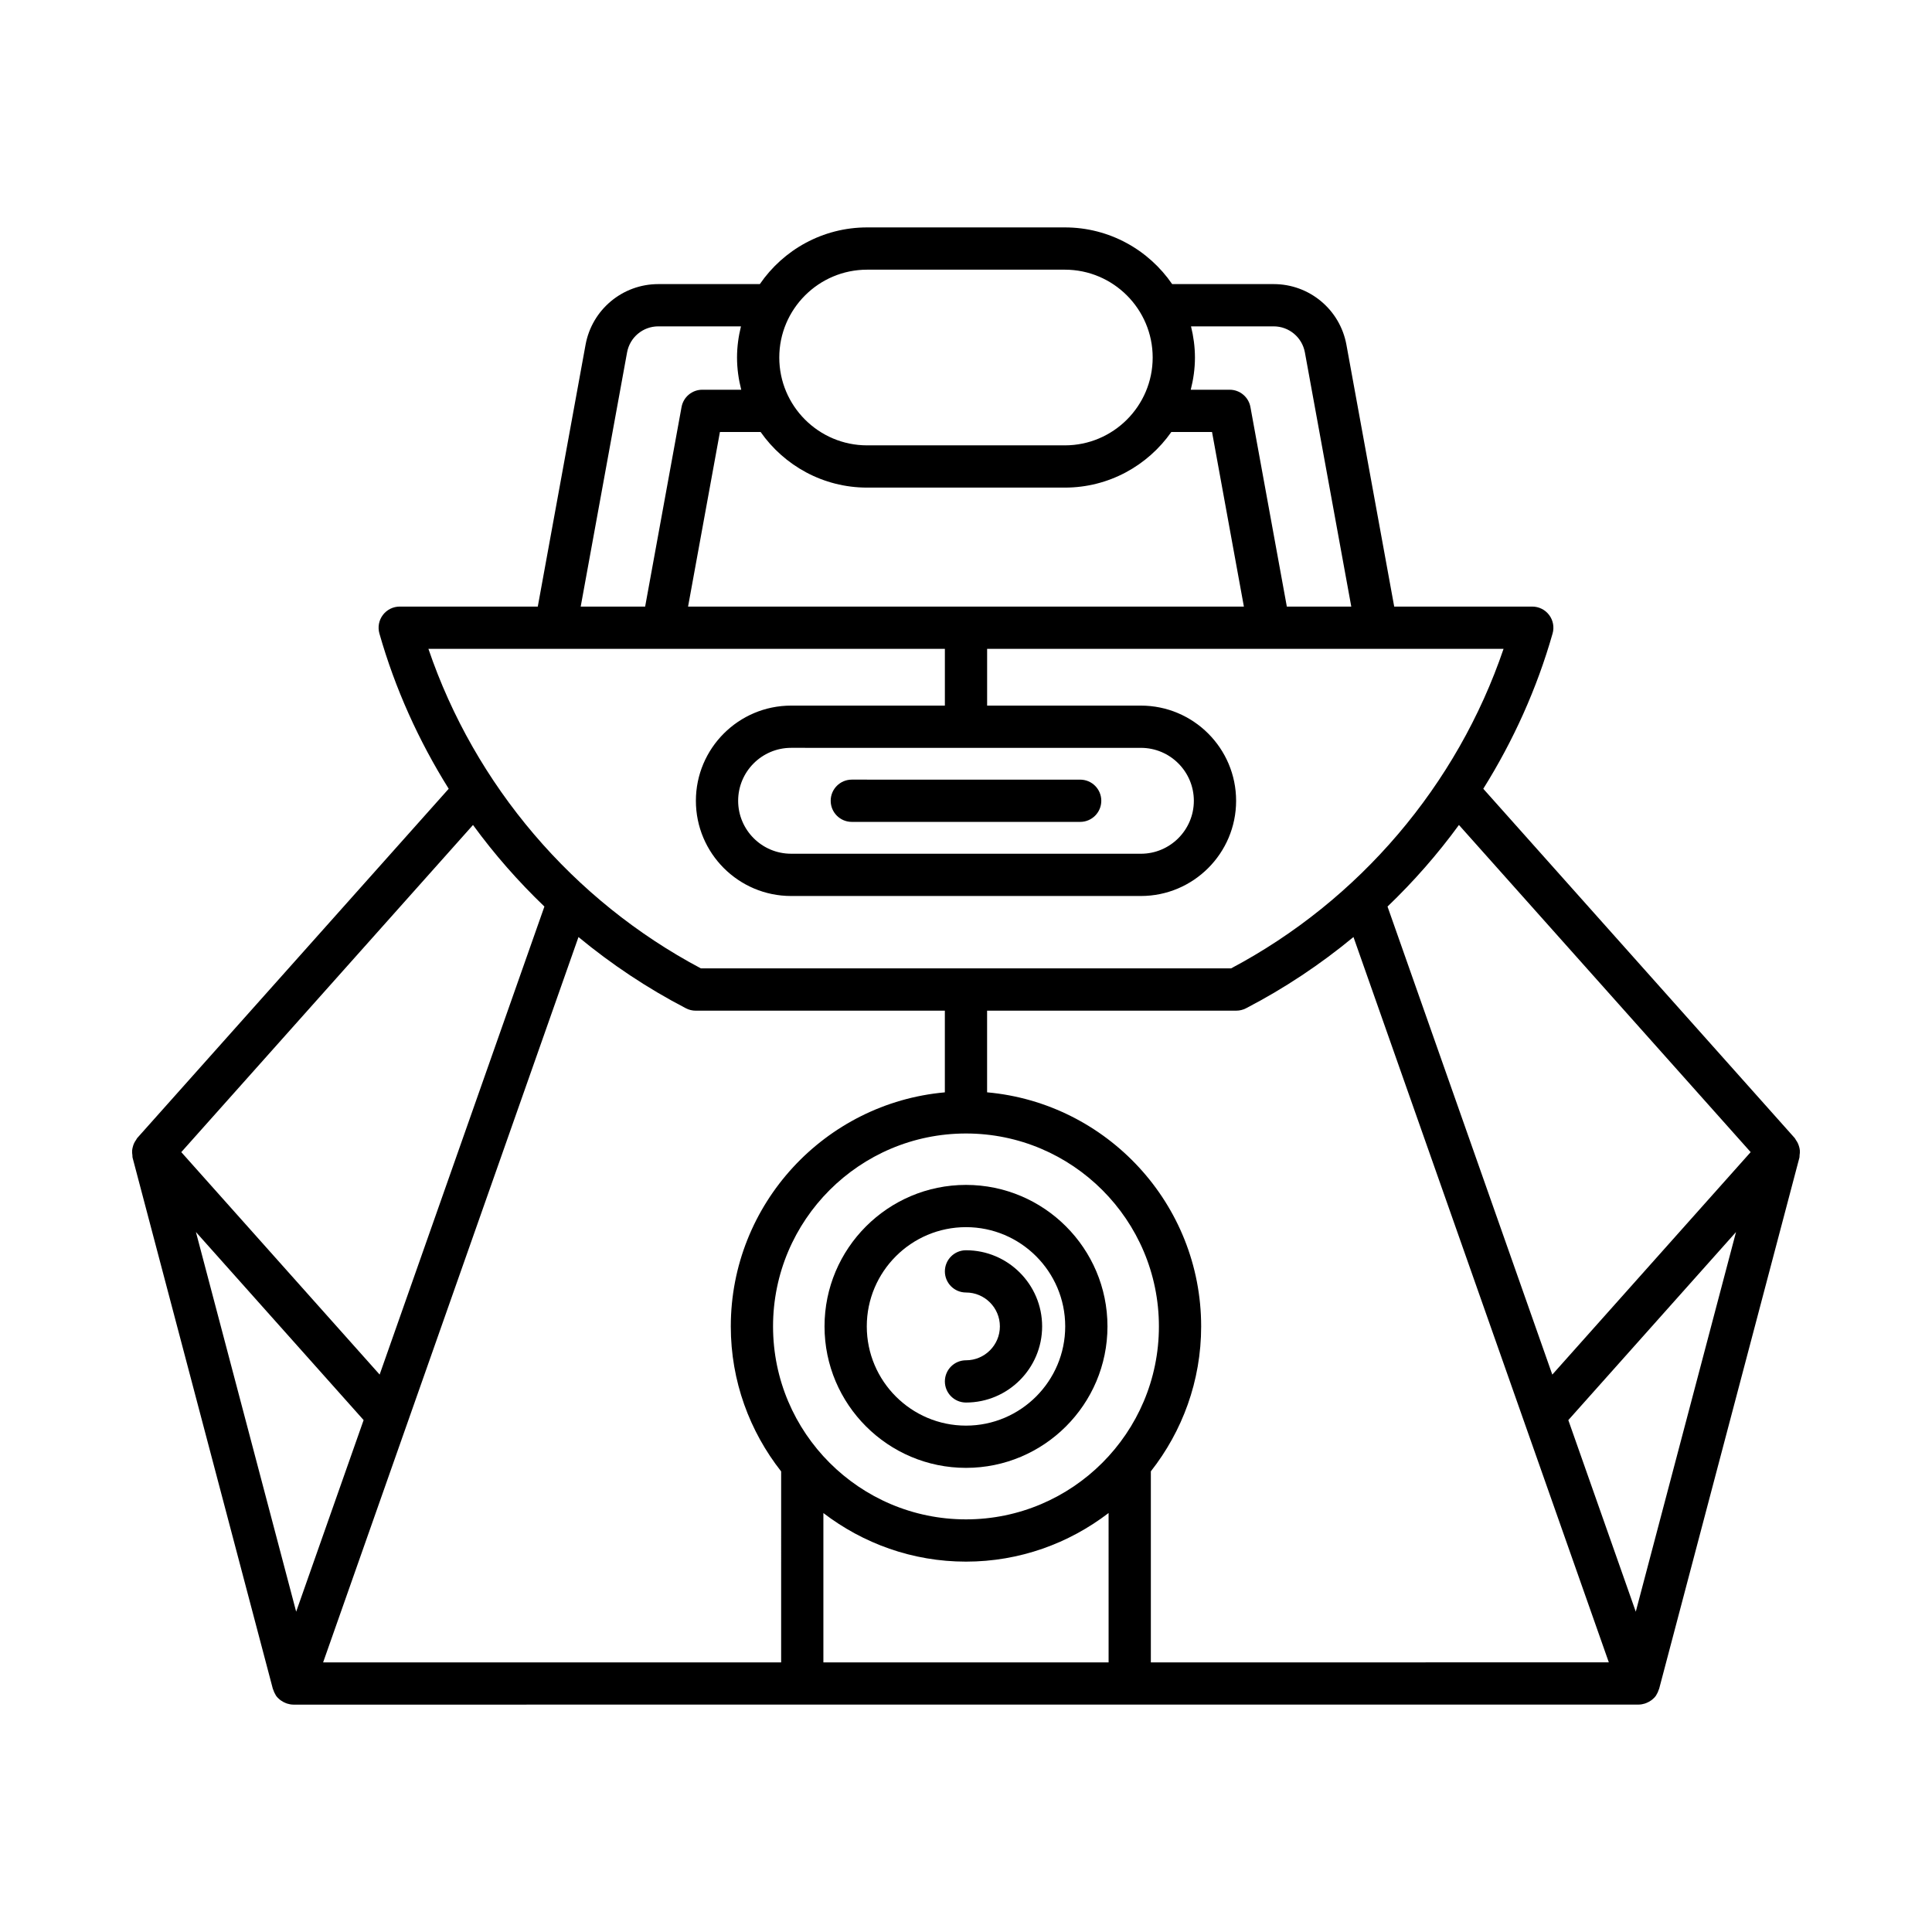
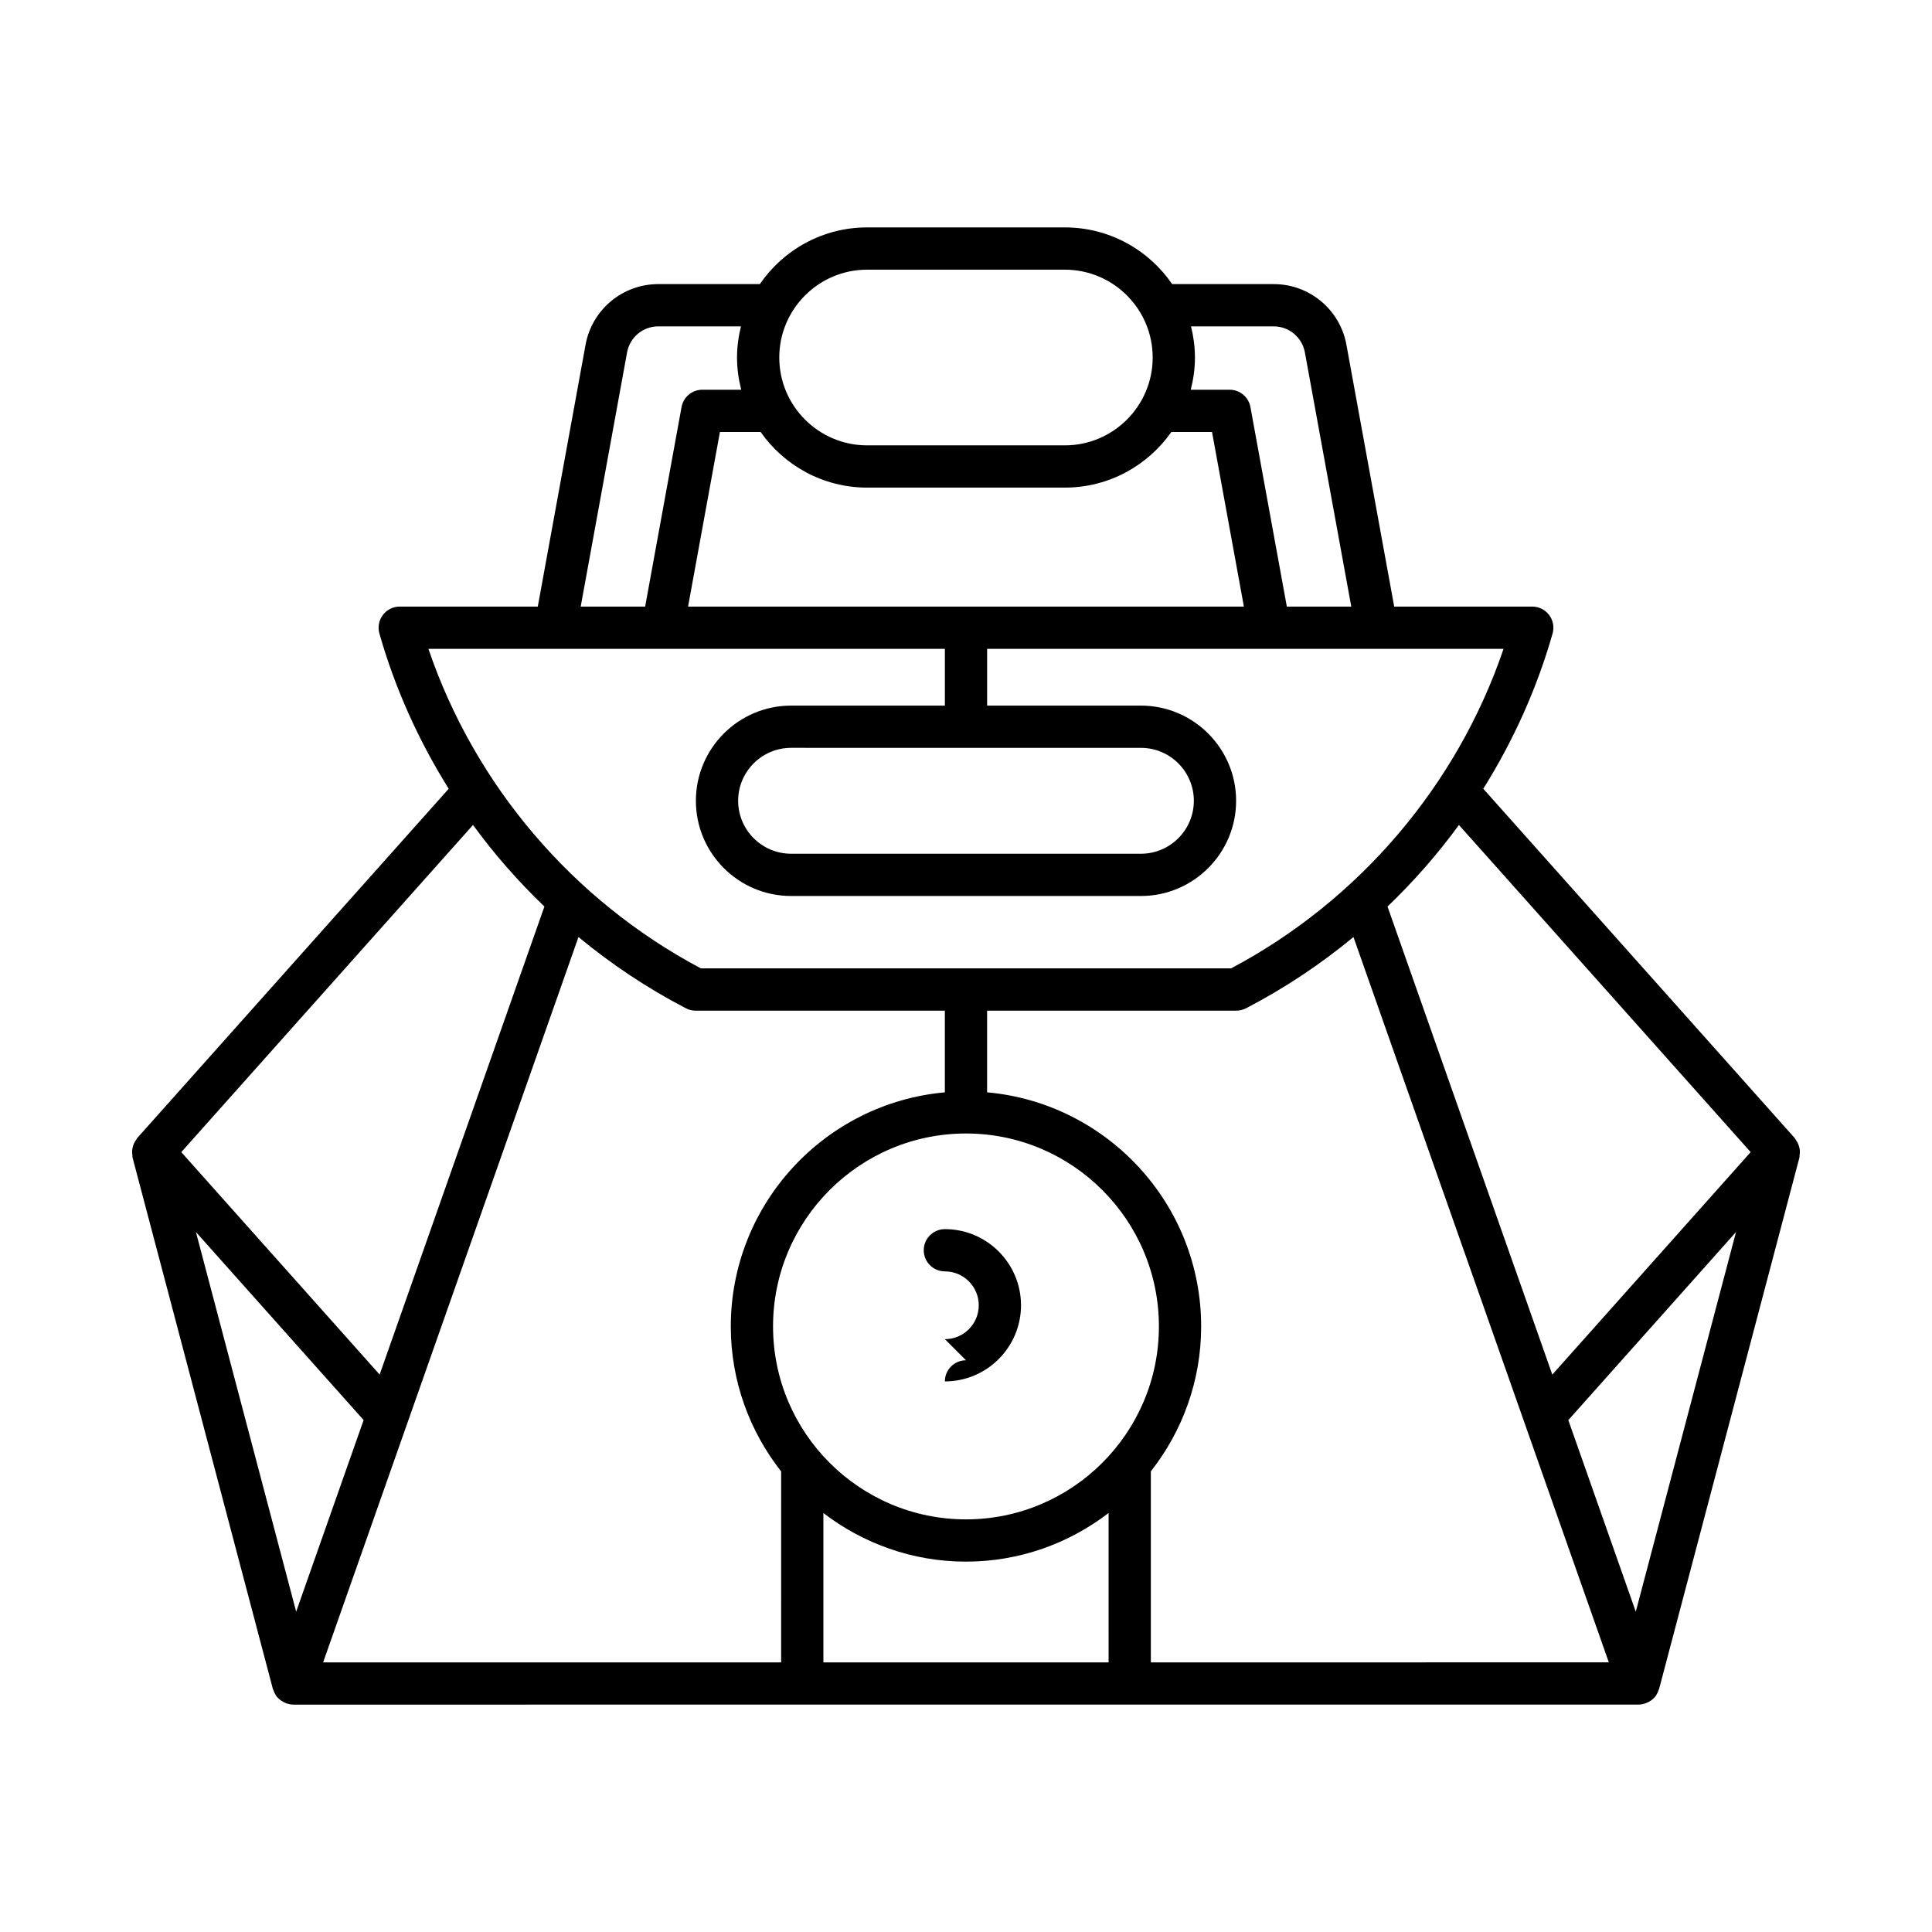
<svg xmlns="http://www.w3.org/2000/svg" fill="#000000" width="800px" height="800px" version="1.1" viewBox="144 144 512 512">
  <g>
    <path d="m620.43 446.93c-0.141-0.297-0.309-0.559-0.5-0.824-0.117-0.164-0.172-0.355-0.309-0.508l-82.535-92.566c7.957-12.723 14.211-26.543 18.367-41.148 0.48-1.688 0.141-3.508-0.918-4.906-1.055-1.402-2.711-2.227-4.465-2.227h-36.59l-12.664-69.387c-1.699-9.316-9.801-16.074-19.27-16.074h-26.91c-6.219-9.062-16.641-15.023-28.434-15.023h-52.402c-11.793 0-22.215 5.961-28.434 15.023h-26.91c-9.469 0-17.574 6.758-19.277 16.074l-12.66 69.387h-36.59c-1.754 0-3.41 0.824-4.465 2.227-1.059 1.398-1.398 3.219-0.918 4.906 4.156 14.605 10.41 28.426 18.367 41.148l-82.551 92.566c-0.137 0.152-0.191 0.344-0.309 0.508-0.191 0.266-0.355 0.527-0.5 0.824-0.172 0.355-0.289 0.715-0.379 1.094-0.07 0.289-0.133 0.566-0.156 0.871-0.035 0.434 0.008 0.848 0.074 1.277 0.031 0.195-0.02 0.387 0.035 0.586l37.184 140.81c0.02 0.074 0.07 0.133 0.094 0.207 0.145 0.469 0.344 0.918 0.609 1.344 0.039 0.062 0.062 0.133 0.105 0.195 0.012 0.02 0.02 0.043 0.035 0.062 0.309 0.434 0.684 0.797 1.086 1.121 0.109 0.086 0.223 0.152 0.34 0.23 0.348 0.238 0.711 0.434 1.102 0.586 0.141 0.055 0.277 0.113 0.426 0.16 0.516 0.156 1.047 0.266 1.602 0.266 0.004 0 0.008 0.004 0.016 0.004h0.004 0.004l356.53-0.008h0.004 0.004c0.004 0 0.008-0.004 0.016-0.004 0.551-0.004 1.086-0.109 1.602-0.266 0.148-0.043 0.281-0.102 0.426-0.16 0.391-0.152 0.754-0.348 1.102-0.586 0.113-0.078 0.23-0.145 0.34-0.23 0.406-0.324 0.781-0.688 1.086-1.121 0.016-0.02 0.02-0.043 0.035-0.062 0.043-0.059 0.066-0.133 0.105-0.191 0.27-0.426 0.465-0.875 0.609-1.348 0.023-0.074 0.074-0.129 0.094-0.203l37.184-140.81c0.051-0.195 0.004-0.387 0.035-0.586 0.066-0.43 0.109-0.844 0.074-1.277-0.023-0.301-0.086-0.578-0.156-0.871-0.102-0.375-0.219-0.73-0.391-1.086zm-160.8-216.44h21.914c4.055 0 7.527 2.898 8.262 6.891l12.297 67.375h-17.078l-9.648-52.879c-0.48-2.66-2.801-4.594-5.504-4.594h-10.312c0.699-2.734 1.113-5.586 1.113-8.535-0.004-2.852-0.387-5.606-1.043-8.258zm-85.836-15.023h52.402c12.836 0 23.277 10.445 23.277 23.281 0 12.836-10.441 23.277-23.277 23.277h-52.402c-12.836 0-23.277-10.441-23.277-23.277 0-12.836 10.441-23.281 23.277-23.281zm-28.223 43.012c6.242 8.898 16.555 14.742 28.223 14.742h52.402c11.668 0 21.984-5.844 28.223-14.742h10.781l8.445 46.277h-147.3l8.445-46.277zm-35.387-21.098c0.734-3.992 4.203-6.891 8.266-6.891h21.914c-0.656 2.652-1.043 5.406-1.043 8.258 0 2.949 0.414 5.801 1.113 8.535h-10.312c-2.707 0-5.023 1.934-5.504 4.594l-9.648 52.879h-17.078zm-52.652 78.57h136.87v15.043h-40.754c-13.914 0-25.23 11.316-25.23 25.227s11.316 25.227 25.23 25.227h92.703c13.914 0 25.23-11.316 25.23-25.227s-11.316-25.227-25.23-25.227h-40.754v-15.043h136.86c-12.285 36.133-38.246 66.668-72.211 84.684h-140.5c-33.965-18.016-59.926-48.551-72.211-84.684zm188.82 26.238c7.734 0 14.031 6.293 14.031 14.031 0 7.734-6.297 14.031-14.031 14.031l-92.703-0.004c-7.734 0-14.031-6.293-14.031-14.031 0-7.734 6.297-14.031 14.031-14.031zm-177 20.438c5.644 7.746 11.992 14.969 18.922 21.617l-43.664 124.03-52.566-58.949zm-73.43 107.87 44.441 49.84-17.875 50.773zm155.09 114.05h-121.38l67.672-192.22c8.754 7.231 18.277 13.586 28.48 18.883 0.797 0.414 1.684 0.629 2.582 0.629h66.031v21.645c-31.75 2.844-56.727 29.566-56.727 62.043 0 14.492 5.016 27.816 13.344 38.414zm48.984-140.16c28.191 0 51.129 22.934 51.129 51.129 0 28.195-22.938 51.133-51.129 51.133s-51.129-22.934-51.129-51.129c-0.004-28.195 22.938-51.133 51.129-51.133zm37.797 140.16h-75.586v-39.574c10.496 8.039 23.57 12.875 37.785 12.875 14.219 0 27.297-4.84 37.797-12.883zm11.195 0v-50.629c8.324-10.594 13.332-23.91 13.332-38.398 0-32.477-24.977-59.199-56.727-62.043v-21.641h66.031c0.898 0 1.781-0.215 2.582-0.629 10.203-5.293 19.73-11.652 28.48-18.883l67.672 192.22zm128.51-13.434-17.875-50.77 44.441-49.84zm-22.121-62.828-43.668-124.04c6.93-6.648 13.277-13.875 18.926-21.621l77.309 86.699z" />
-     <path d="m369.74 361.81h60.516c3.094 0 5.598-2.508 5.598-5.598s-2.504-5.598-5.598-5.598l-60.516-0.004c-3.094 0-5.598 2.508-5.598 5.598-0.004 3.094 2.5 5.602 5.598 5.602z" />
-     <path d="m400 533c20.676 0 37.492-16.816 37.492-37.492-0.004-20.676-16.82-37.496-37.492-37.496-20.676 0-37.492 16.816-37.492 37.492 0 20.676 16.816 37.496 37.492 37.496zm0-63.793c14.496 0 26.293 11.797 26.293 26.297 0 14.504-11.797 26.301-26.293 26.301s-26.293-11.797-26.293-26.297c-0.004-14.504 11.793-26.301 26.293-26.301z" />
-     <path d="m400 504.49c-3.094 0-5.598 2.508-5.598 5.598s2.504 5.598 5.598 5.598c11.125 0 20.176-9.055 20.176-20.176 0-11.125-9.051-20.18-20.176-20.18-3.094 0-5.598 2.508-5.598 5.598 0 3.09 2.504 5.598 5.598 5.598 4.953 0 8.98 4.027 8.98 8.98 0 4.953-4.027 8.984-8.98 8.984z" />
+     <path d="m400 504.49c-3.094 0-5.598 2.508-5.598 5.598c11.125 0 20.176-9.055 20.176-20.176 0-11.125-9.051-20.18-20.176-20.18-3.094 0-5.598 2.508-5.598 5.598 0 3.09 2.504 5.598 5.598 5.598 4.953 0 8.98 4.027 8.98 8.98 0 4.953-4.027 8.984-8.98 8.984z" />
  </g>
</svg>